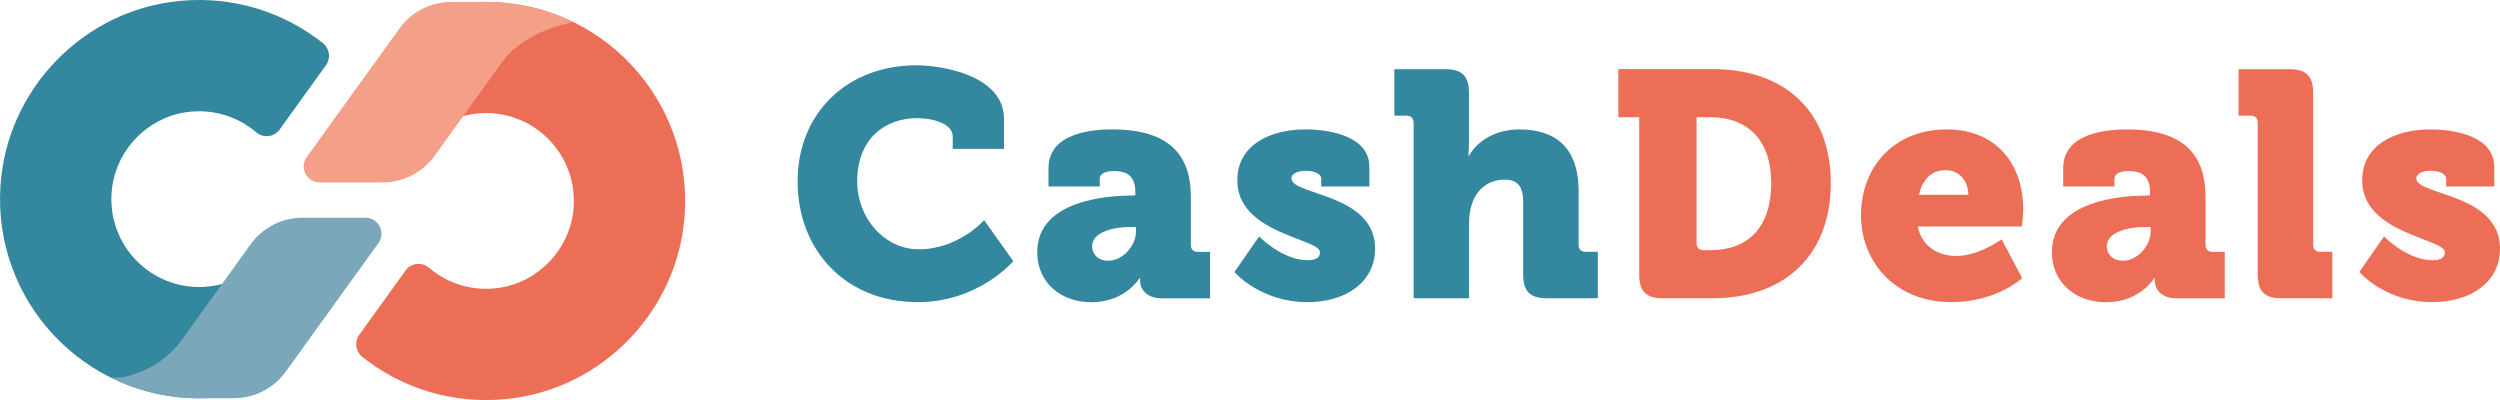
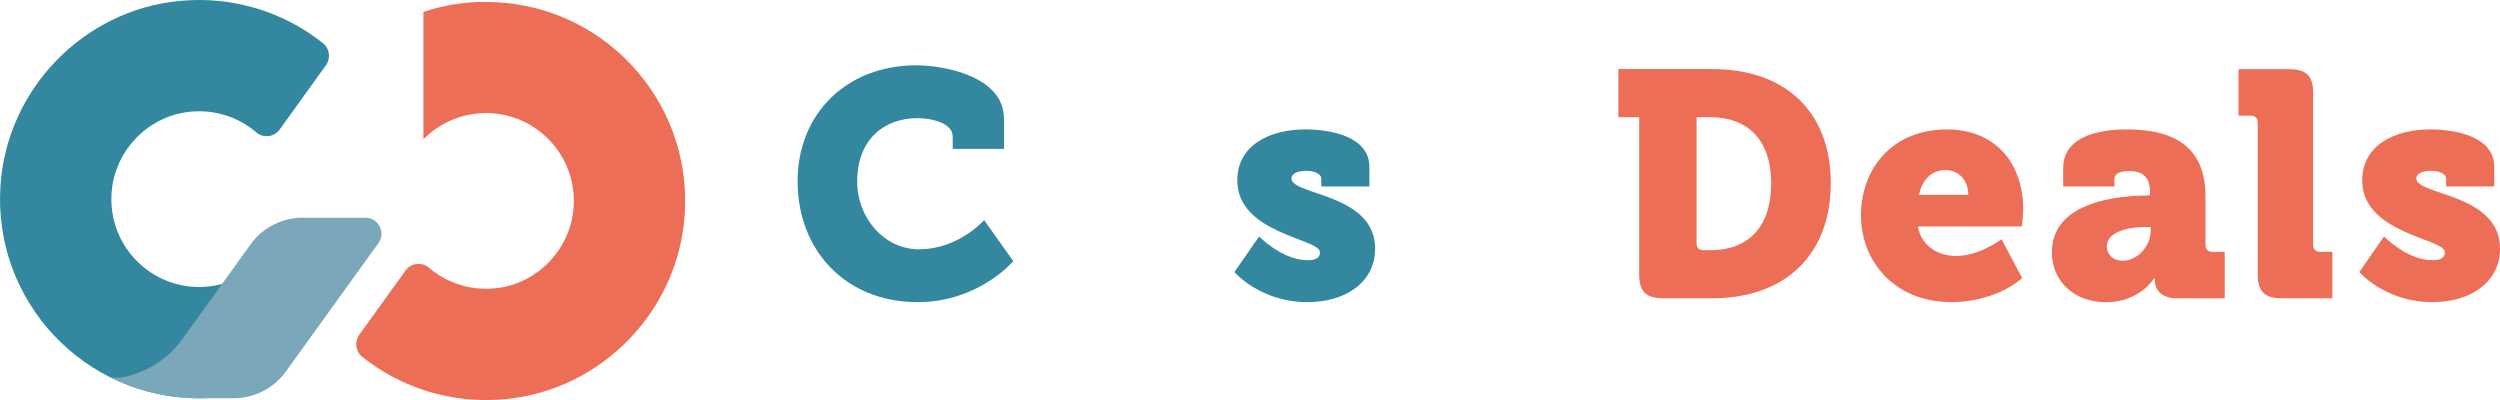
<svg xmlns="http://www.w3.org/2000/svg" id="_Слой_2" data-name="Слой 2" viewBox="0 0 270.65 43.32">
  <defs>
    <style>
      .cls-1, .cls-2 {
        fill: #33879e;
      }

      .cls-3 {
        fill: #f49f87;
      }

      .cls-3, .cls-4, .cls-2, .cls-5 {
        fill-rule: evenodd;
      }

      .cls-6, .cls-5 {
        fill: #ed6e57;
      }

      .cls-4 {
        fill: #7aa8ba;
      }
    </style>
  </defs>
  <g id="_Слой_1-2" data-name="Слой 1">
    <g>
      <g>
        <path class="cls-1" d="m99.18,7.07c2.95,0,9.51,1.15,9.51,5.79v3.26h-5.55v-1.35c0-1.42-2.22-1.98-3.82-1.98-3.61,0-6.52,2.32-6.52,6.84,0,4.06,3.02,7.36,6.66,7.36,4.34,0,7.08-3.16,7.08-3.16l3.16,4.44s-3.75,4.44-10.34,4.44c-7.84,0-13.01-5.62-13.01-13.08s5.45-12.56,12.84-12.56Z" />
-         <path class="cls-1" d="m122.67,21.15h.24v-.31c0-1.7-.8-2.32-2.29-2.32-.76,0-1.56.17-1.56.87v.8h-5.55v-1.98c0-3.96,5.07-4.2,6.91-4.2,6.45,0,8.5,3.05,8.5,7.29v5.21c0,.49.28.76.76.76h1.32v5.03h-5.21c-1.73,0-2.36-1.08-2.36-1.87v-.31h-.07s-1.53,2.6-5.21,2.6c-3.37,0-5.86-2.19-5.86-5.41,0-5.66,7.63-6.14,10.37-6.14Zm-2.74,7.08c1.7,0,3.05-1.7,3.05-3.16v-.49h-.66c-1.91,0-4.09.59-4.09,2.08,0,.8.59,1.56,1.7,1.56Z" />
        <path class="cls-1" d="m136.31,25.6s2.5,2.57,5.24,2.57c.87,0,1.35-.24,1.35-.87,0-1.49-8.95-1.98-8.95-7.77,0-3.85,3.57-5.52,7.36-5.52,2.91,0,6.94.83,6.94,4.06v2.12h-5.21v-.87c0-.49-.76-.83-1.63-.83s-1.6.28-1.6.83c0,1.84,9.06,1.6,9.06,7.6,0,3.61-3.16,5.79-7.32,5.79-5.13,0-7.91-3.26-7.91-3.26l2.67-3.85Z" />
-         <path class="cls-1" d="m153.03,13.28c0-.49-.28-.76-.76-.76h-1.32v-5.03h5.55c1.77,0,2.53.76,2.53,2.53v5.31c0,.9-.07,1.53-.07,1.53h.07c1.01-1.77,3.09-2.85,5.45-2.85,3.61,0,6.42,1.67,6.42,6.7v5.79c0,.49.28.76.76.76h1.32v5.03h-5.55c-1.77,0-2.53-.76-2.53-2.53v-7.95c0-1.67-.66-2.36-1.98-2.36-1.84,0-3.05,1.08-3.57,2.64-.24.69-.31,1.46-.31,2.29v7.91h-6V13.28Z" />
        <path class="cls-6" d="m177.46,12.69h-2.26v-5.21h10.2c7.81,0,12.8,4.55,12.8,12.35s-5,12.46-12.8,12.46h-5.41c-1.77,0-2.53-.76-2.53-2.53V12.69Zm6.97,14.4h.73c4.09,0,6.59-2.5,6.59-7.25s-2.6-7.15-6.59-7.15h-1.49v13.64c0,.49.28.76.76.76Z" />
        <path class="cls-6" d="m210.77,14.01c5.27,0,8.26,3.68,8.26,8.64,0,.62-.07,1.25-.14,1.87h-11.28c.45,2.19,2.26,3.19,4.16,3.19,1.77,0,3.47-.83,4.93-1.8l2.22,4.2c-1.94,1.67-4.89,2.6-7.63,2.6-6.38,0-9.82-4.62-9.82-9.37,0-5.24,3.54-9.33,9.3-9.33Zm2.32,7.08c0-1.46-.94-2.67-2.46-2.67-1.73,0-2.57,1.25-2.88,2.67h5.34Z" />
        <path class="cls-6" d="m232.52,21.15h.24v-.31c0-1.7-.8-2.32-2.29-2.32-.76,0-1.56.17-1.56.87v.8h-5.55v-1.98c0-3.96,5.07-4.2,6.91-4.2,6.45,0,8.5,3.05,8.5,7.29v5.21c0,.49.28.76.76.76h1.32v5.03h-5.21c-1.73,0-2.36-1.08-2.36-1.87v-.31h-.07s-1.53,2.6-5.21,2.6c-3.37,0-5.86-2.19-5.86-5.41,0-5.66,7.63-6.14,10.37-6.14Zm-2.74,7.08c1.7,0,3.05-1.7,3.05-3.16v-.49h-.66c-1.91,0-4.09.59-4.09,2.08,0,.8.59,1.56,1.7,1.56Z" />
        <path class="cls-6" d="m244.42,13.28c0-.49-.28-.76-.76-.76h-1.32v-5.03h5.55c1.77,0,2.53.76,2.53,2.53v16.48c0,.49.28.76.76.76h1.32v5.03h-5.55c-1.77,0-2.53-.76-2.53-2.53V13.28Z" />
        <path class="cls-6" d="m258.09,25.6s2.5,2.57,5.24,2.57c.87,0,1.35-.24,1.35-.87,0-1.49-8.95-1.98-8.95-7.77,0-3.85,3.57-5.52,7.36-5.52,2.91,0,6.94.83,6.94,4.06v2.12h-5.21v-.87c0-.49-.76-.83-1.63-.83s-1.6.28-1.6.83c0,1.84,9.06,1.6,9.06,7.6,0,3.61-3.16,5.79-7.32,5.79-5.13,0-7.91-3.26-7.91-3.26l2.67-3.85Z" />
      </g>
      <g>
        <path class="cls-5" d="m52.62.21c12.38,0,22.32,10.43,21.51,22.98-.67,10.45-8.98,19.03-19.4,20.02-5.88.56-11.33-1.25-15.52-4.58-.72-.58-.86-1.62-.32-2.38l5.02-6.97c.6-.83,1.77-.95,2.54-.29,1.99,1.7,4.69,2.59,7.59,2.17,4.2-.61,7.53-4.07,8.02-8.28.66-5.76-3.82-10.64-9.44-10.64-2.65,0-5.05,1.09-6.78,2.84V1.29c2.13-.71,4.41-1.09,6.78-1.09Z" />
        <path class="cls-2" d="m19.45.1c5.88-.56,11.33,1.25,15.52,4.58.72.58.86,1.62.32,2.38l-5.02,6.97c-.6.83-1.77.95-2.54.29-1.99-1.7-4.69-2.59-7.59-2.17-4.2.61-7.53,4.07-8.02,8.28-.66,5.76,3.82,10.64,9.44,10.64,2.94,0,5.56-1.33,7.31-3.42v14.2c-2.28.82-4.74,1.27-7.31,1.27C9.18,43.11-.77,32.67.05,20.12.72,9.67,9.03,1.09,19.45.1Z" />
-         <path class="cls-3" d="m52.62.21c-.05,0-.1,0-.15,0h0s-3.6,0-3.6,0c-2.23,0-4.33,1.07-5.63,2.88l-10.03,13.91c-.83,1.15,0,2.75,1.41,2.75h6.8c2.23,0,4.33-1.07,5.63-2.88l7.39-10.26c1.6-2.22,4.89-3.72,7.59-4.18h-.86s.9-.04.87-.05c-2.85-1.39-6.04-2.18-9.43-2.18Z" />
        <path class="cls-4" d="m21.56,43.11c.05,0,.1,0,.15,0h0s3.6,0,3.6,0c2.23,0,4.33-1.07,5.63-2.88l10.03-13.91c.83-1.15,0-2.75-1.41-2.75h-6.8c-2.23,0-4.33,1.07-5.63,2.88l-7.39,10.26c-1.6,2.22-4.02,3.72-6.72,4.18h-.95c2.87,1.43,6.09,2.23,9.5,2.23Z" />
      </g>
    </g>
  </g>
</svg>